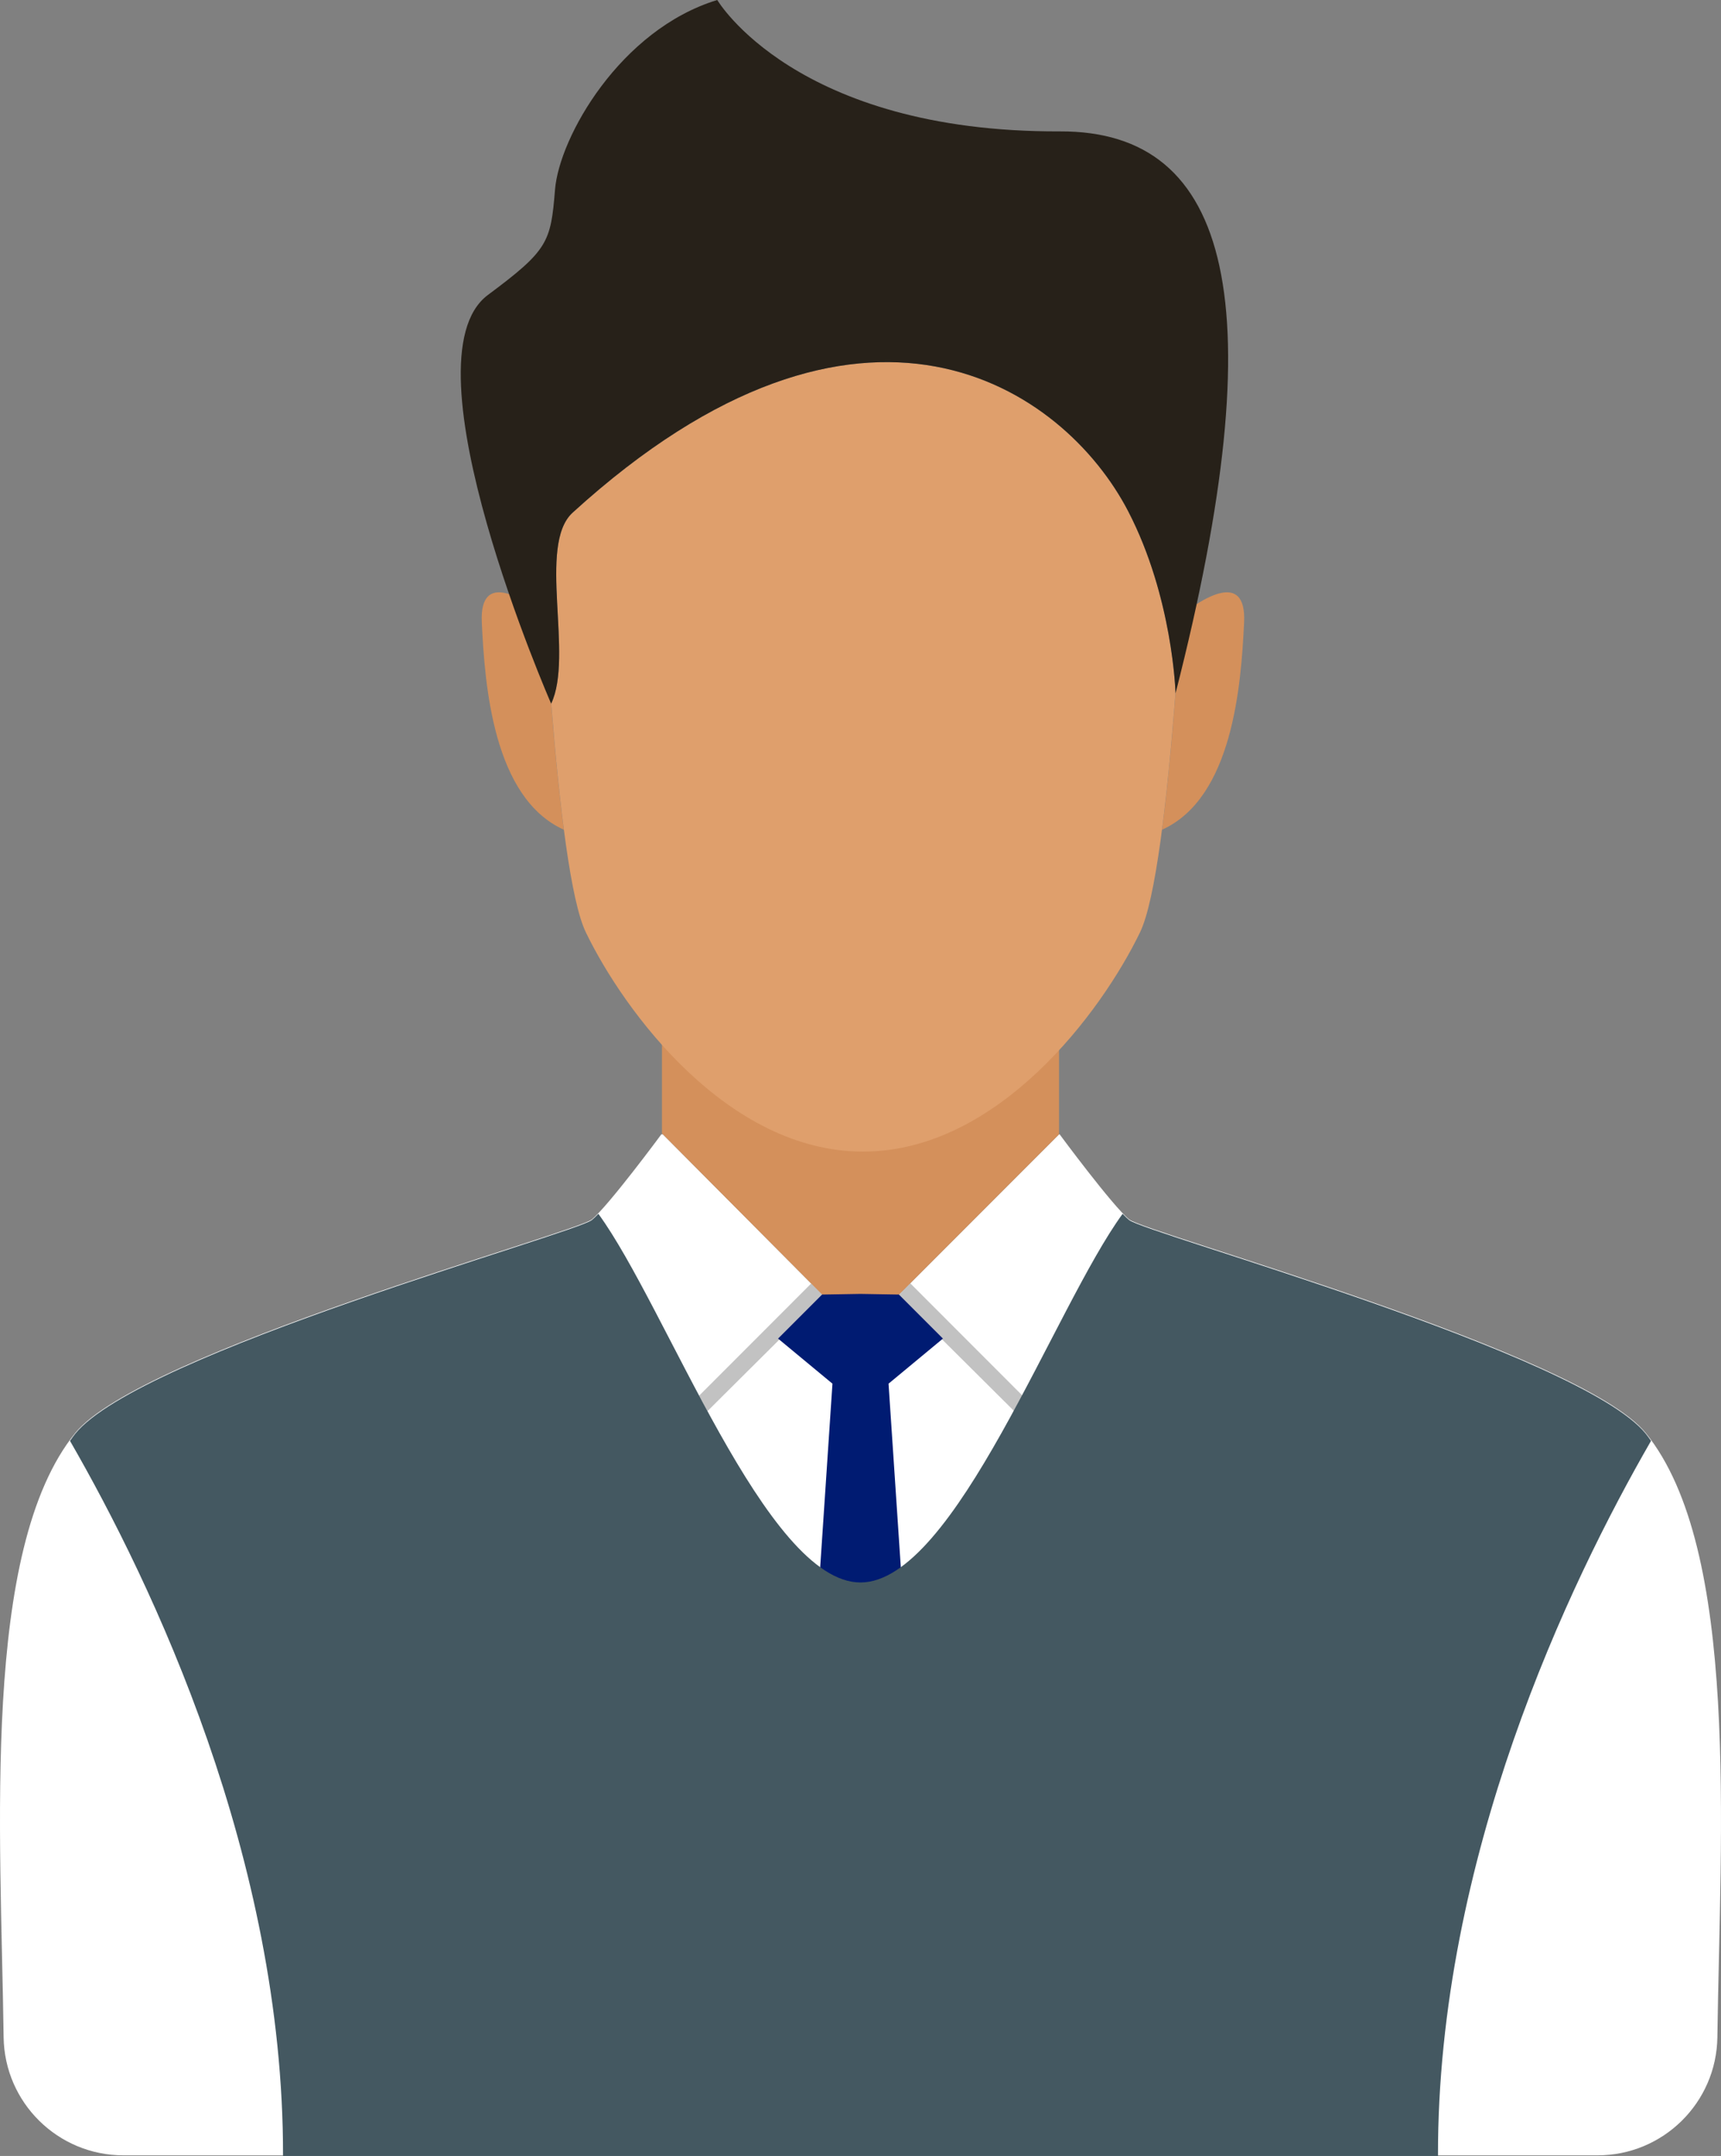
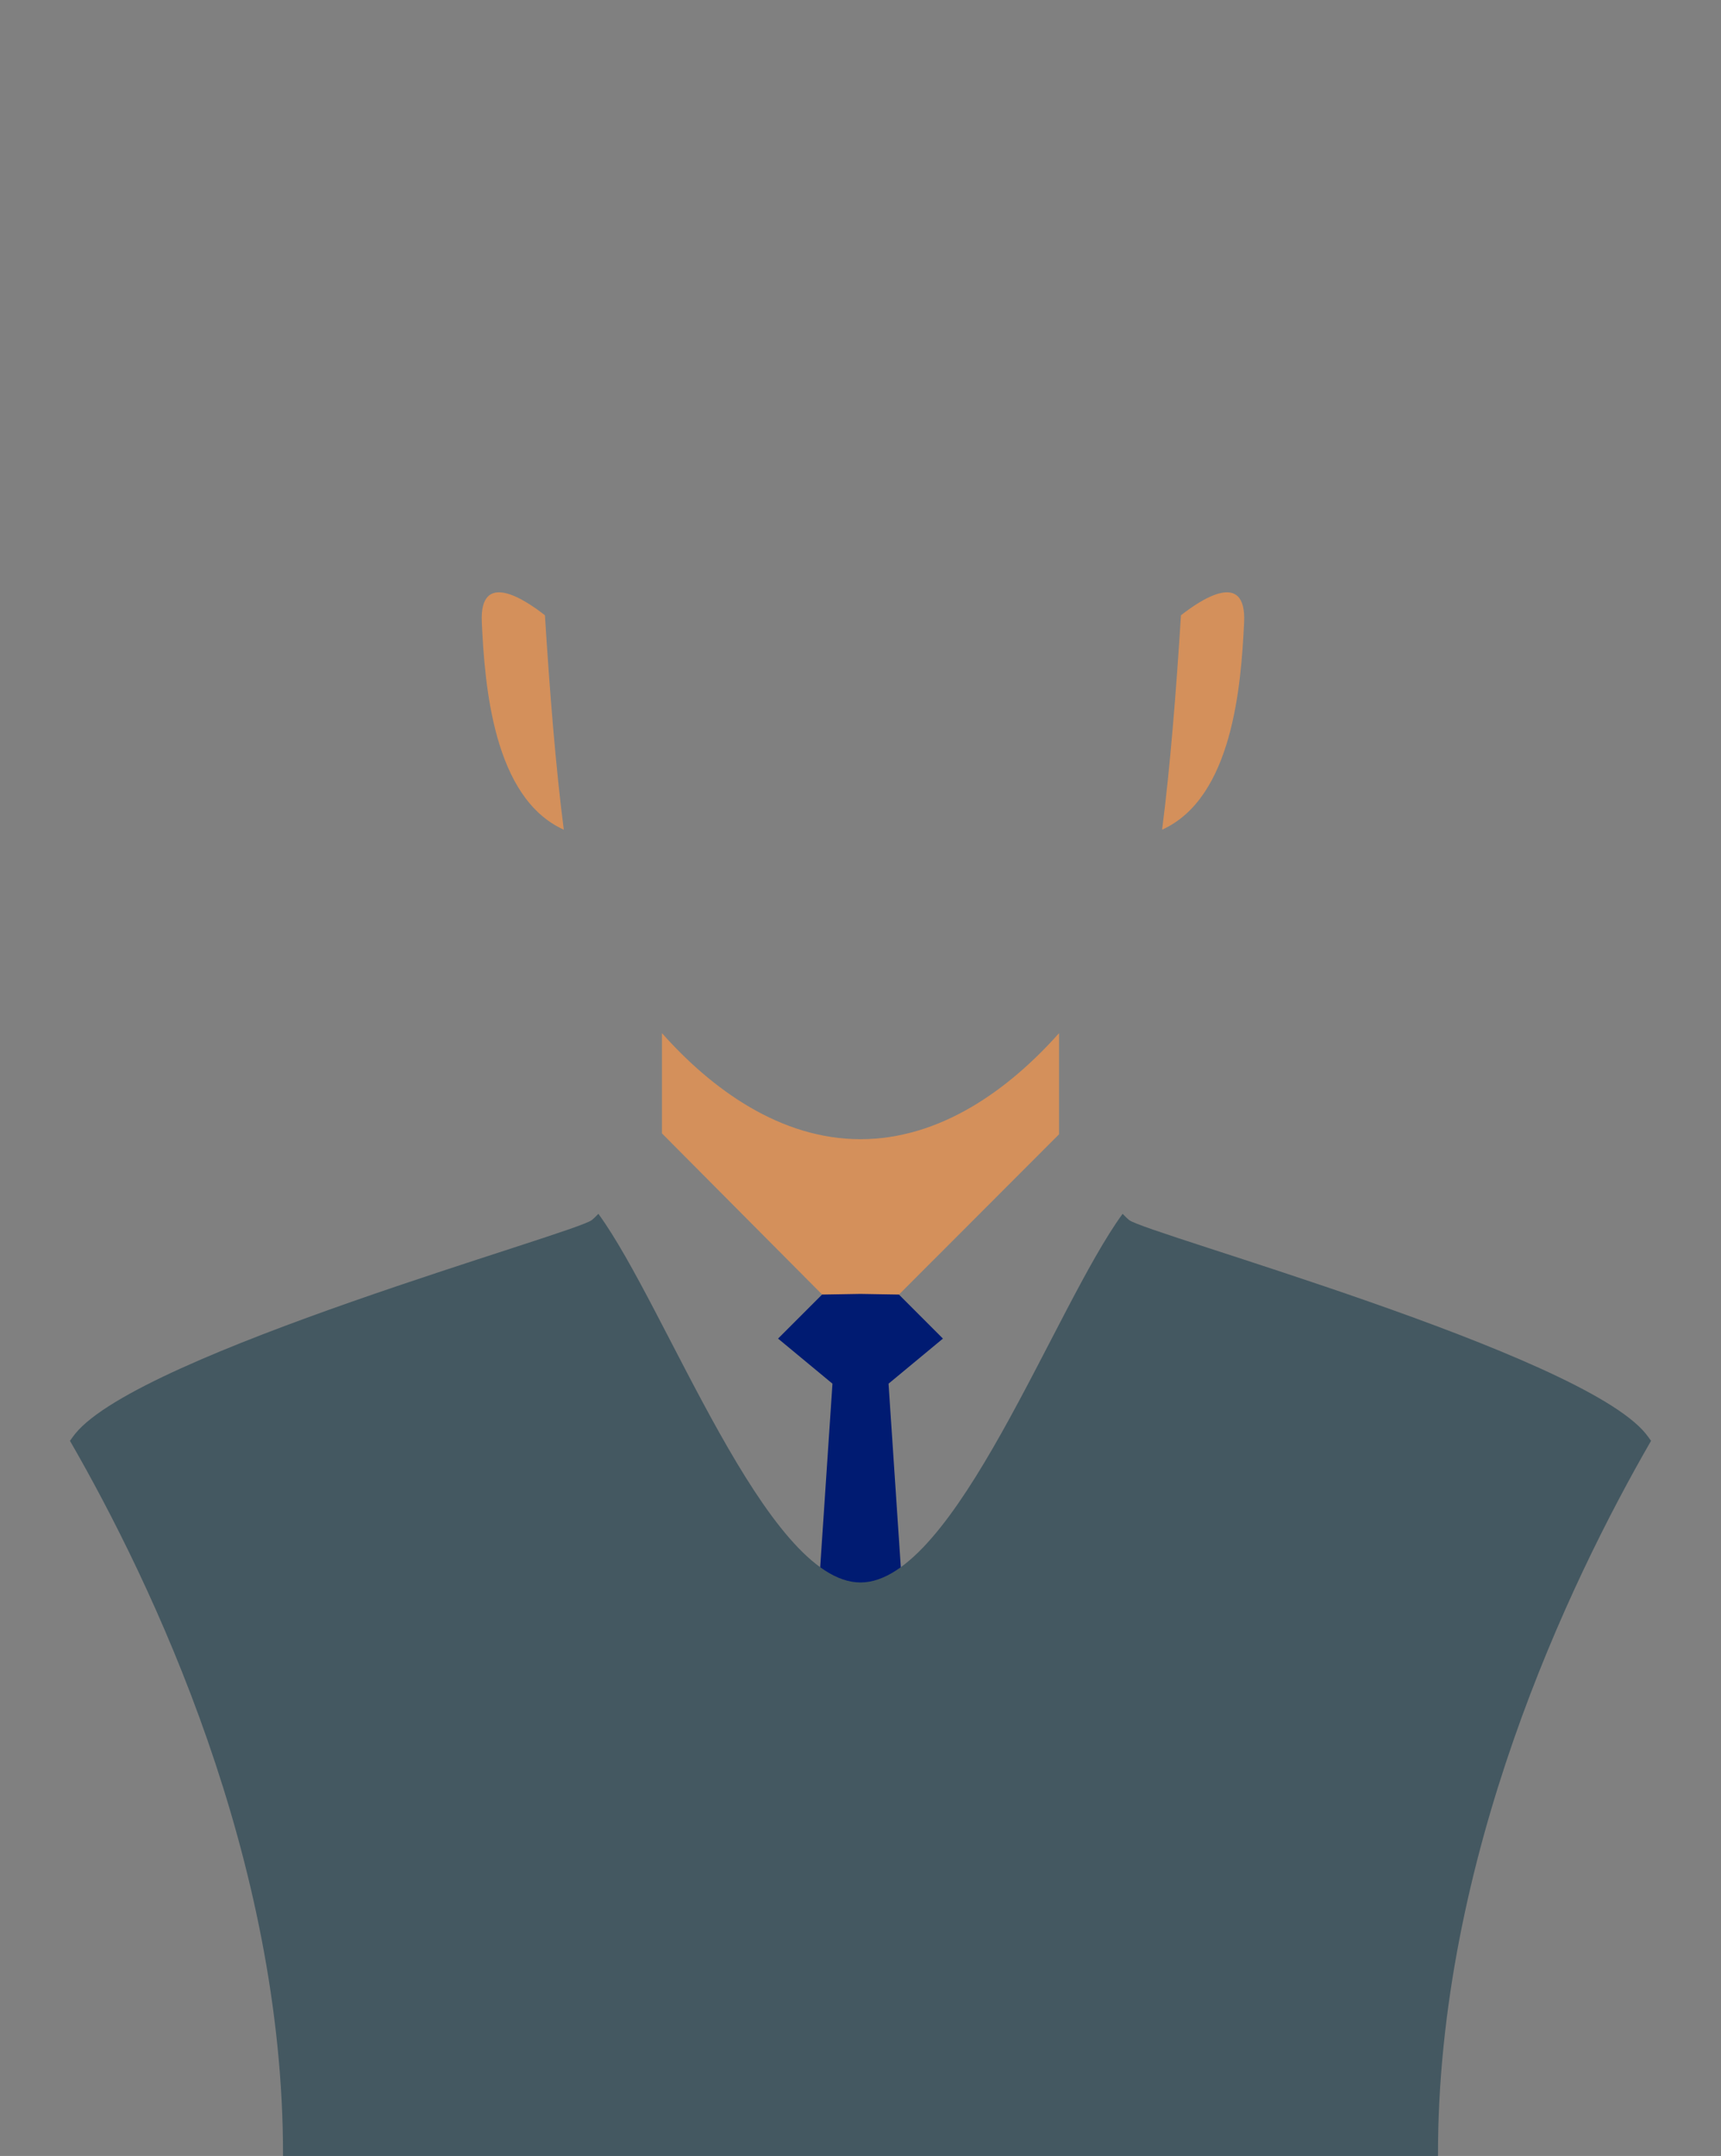
<svg xmlns="http://www.w3.org/2000/svg" version="1.1" id="Isolation_Mode" x="0px" y="0px" width="240.337px" height="300.897px" viewBox="0 0 240.337 300.897" enable-background="new 0 0 240.337 300.897" xml:space="preserve">
  <rect x="0" y="0" width="240.337" height="300.897" fill="#808080" stroke="none" />
  <g>
    <g>
-       <path fill="#FFFFFF" d="M229.844,200.019c-9.101-11.25-69.85-27.952-72.167-29.835c-2.317-1.882-9.703-11.875-9.703-11.875h-0.002    h-0.063h-0.014l-27.729,27.744l-27.6-27.744h-0.143h-0.061H92.36c0,0-7.386,9.993-9.702,11.875v0.002    c-2.326,1.885-63.064,18.582-72.166,29.833c-13.152,16.259-10.372,55.547-9.986,84.3c0.123,9.148,7.584,16.493,16.733,16.493    h102.929h102.93c9.148,0,16.61-7.345,16.733-16.493C240.217,255.566,242.996,216.278,229.844,200.019z" />
-     </g>
-     <polygon fill="#C2C2C2" points="97.633,194.788 98.796,196.946 114.989,180.846 113.351,179.065  " />
-     <polygon fill="#C2C2C2" points="142.794,194.788 141.631,196.946 125.438,180.846 127.077,179.065  " />
+       </g>
    <path fill="#D4905B" d="M120.168,158.992h-0.002c-11.146,0-20.705-6.913-27.724-14.799v13.993l27.724,27.867l27.729-27.744v-14.116   C140.875,152.077,131.317,158.992,120.168,158.992z" />
    <polygon fill="#001B72" points="124.085,193.113 131.68,186.82 125.533,180.674 120.166,180.584 114.804,180.674 108.655,186.82    116.252,193.113 111.656,261.848 120.168,288.73 128.679,261.848  " />
    <path fill="#445861" d="M229.844,200.11c-9.101-11.255-69.853-27.957-72.17-29.84c-0.244-0.199-0.556-0.502-0.9-0.864   c-9.52,13.016-23.418,51.452-36.607,51.452c-13.188,0-27.086-38.436-36.605-51.452c-0.344,0.362-0.656,0.665-0.902,0.864   c-2.317,1.883-63.064,18.584-72.166,29.84c-0.253,0.308-0.481,0.651-0.722,0.982c11.457,19.863,29.821,58.217,29.754,99.806h80.642   h80.645c-0.068-41.588,18.295-79.943,29.754-99.806C230.324,200.761,230.096,200.417,229.844,200.11z" />
    <g>
      <g>
        <path fill="#D4905B" d="M164.92,85.872c-0.655,10.475-1.521,21.386-2.635,29.925c9.852-4.446,11.04-20.149,11.452-28.941     C174.087,79.406,167.635,83.733,164.92,85.872z" />
        <path fill="#D4905B" d="M76.1,85.872c0.654,10.475,1.521,21.386,2.635,29.925c-9.853-4.446-11.041-20.149-11.452-28.941     C66.933,79.406,73.384,83.733,76.1,85.872z" />
      </g>
-       <path fill="#DF9F6C" d="M157.547,71.346c-8.935-17.215-37.038-36.716-77.581,0.202c-4.952,4.506,0.168,19.952-2.988,26.633    c1.149,14.42,2.727,27.576,4.833,31.935c5.365,11.104,19.815,30.606,38.698,30.606c18.885,0,33.332-19.501,38.698-30.606    c2.18-4.511,3.798-18.439,4.952-33.447C164.125,95.693,163.557,82.924,157.547,71.346z" />
-       <path fill="#272119" d="M76.968,98.208c0,0-21-47.982-8.833-57.041c8.392-6.245,8.783-7.325,9.371-14.682    C78.095,19.129,86.629,4.12,100.166,0c0,0,10.889,18.476,47.858,18.338c23.947-0.092,30.051,24.071,16.14,78.427    c0,0-0.368-13.376-6.617-25.419c-8.935-17.215-37.038-36.716-77.581,0.202C75.01,76.063,80.15,91.541,76.968,98.208z" />
    </g>
  </g>
</svg>